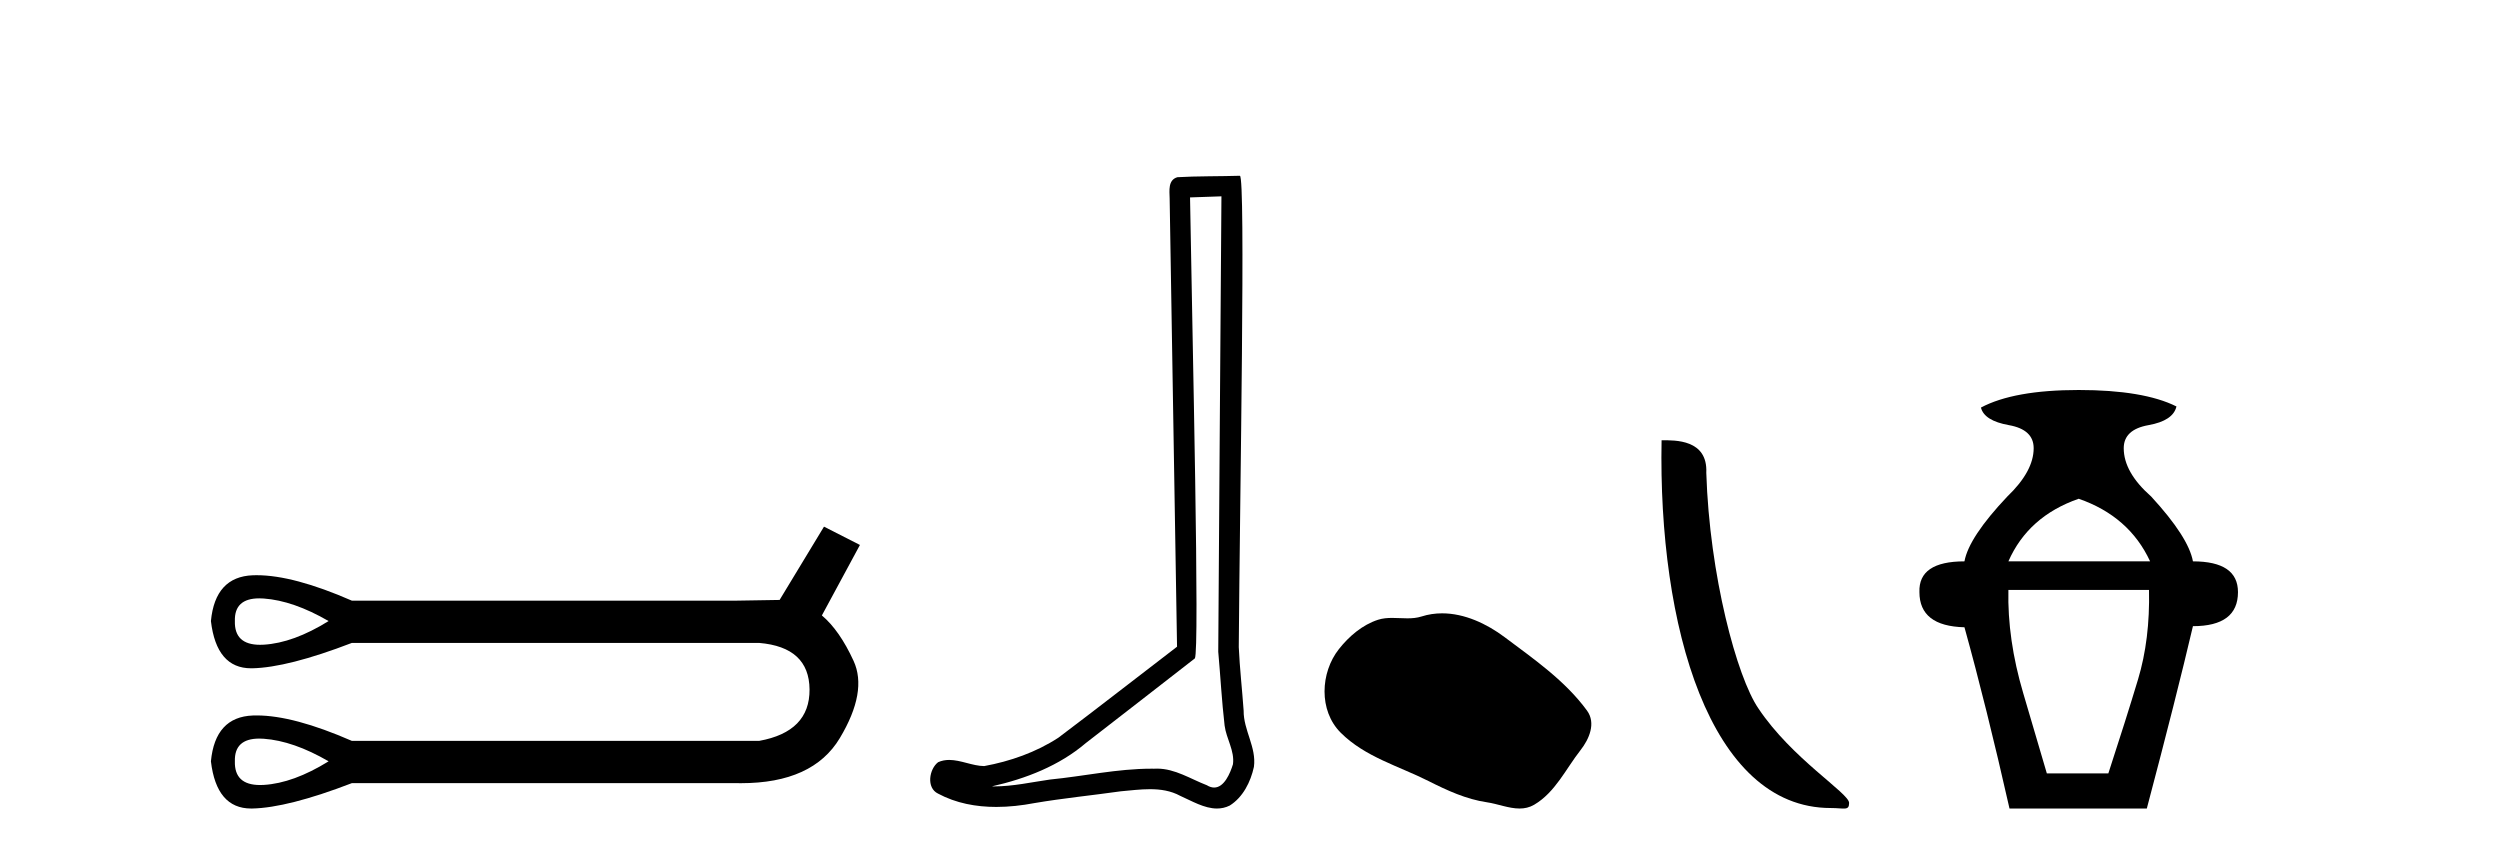
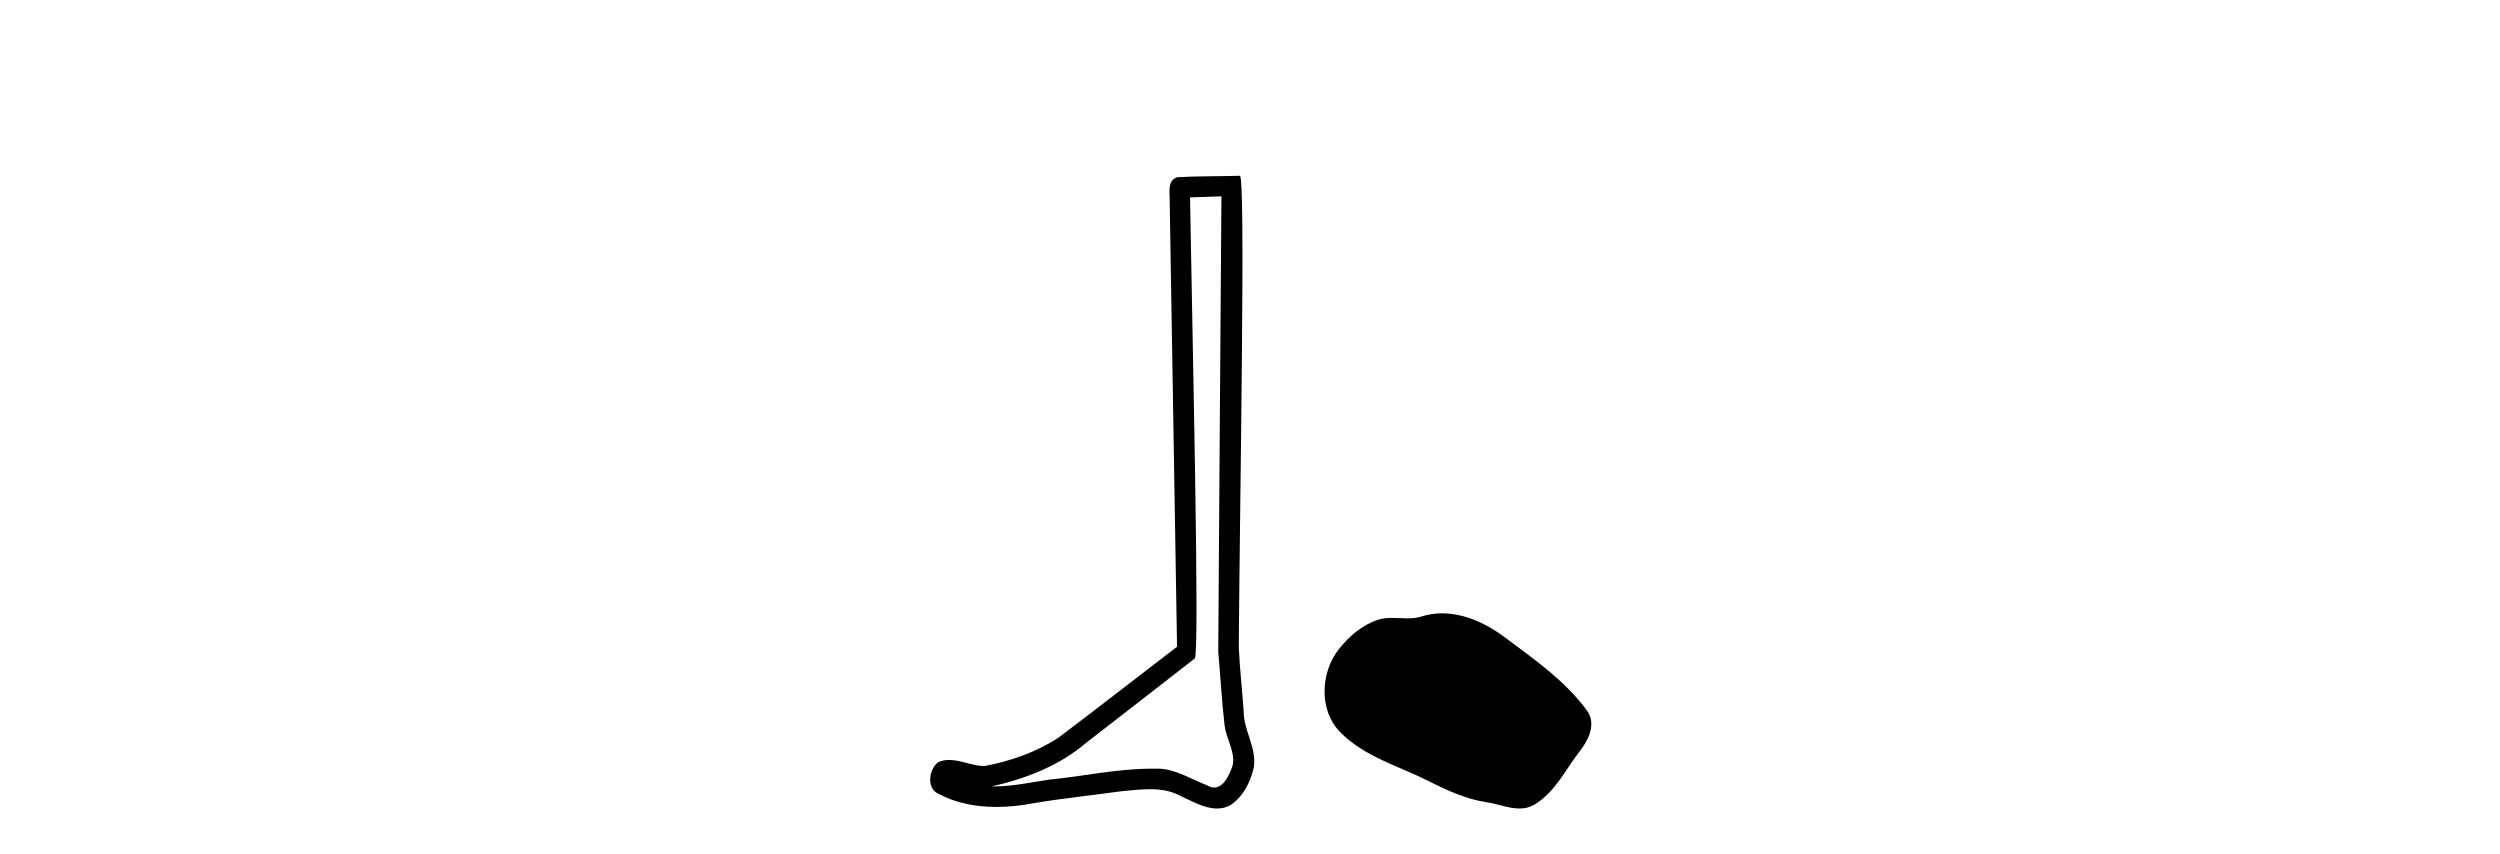
<svg xmlns="http://www.w3.org/2000/svg" width="120.0" height="41.0">
-   <path d="M 12.446 28.721 Q 12.549 28.721 12.661 28.729 Q 14.082 28.831 15.773 29.811 Q 14.082 30.86 12.661 30.945 Q 12.569 30.95 12.483 30.95 Q 11.243 30.95 11.274 29.811 Q 11.243 28.721 12.446 28.721 ZM 12.446 35.452 Q 12.549 35.452 12.661 35.46 Q 14.082 35.562 15.773 36.543 Q 14.082 37.591 12.661 37.676 Q 12.569 37.681 12.483 37.681 Q 11.243 37.681 11.274 36.543 Q 11.243 35.452 12.446 35.452 ZM 39.552 25.279 L 37.421 28.797 Q 37.184 28.797 35.357 28.831 L 16.889 28.831 Q 14.093 27.61 12.321 27.61 Q 12.227 27.61 12.137 27.613 Q 10.327 27.681 10.124 29.811 Q 10.391 32.078 12.054 32.078 Q 12.078 32.078 12.103 32.078 Q 13.811 32.044 16.889 30.86 L 36.44 30.86 Q 38.841 31.063 38.858 33.092 Q 38.875 35.122 36.44 35.562 L 16.889 35.562 Q 14.093 34.341 12.321 34.341 Q 12.227 34.341 12.137 34.344 Q 10.327 34.412 10.124 36.543 Q 10.391 38.809 12.054 38.809 Q 12.078 38.809 12.103 38.809 Q 13.811 38.775 16.889 37.591 L 35.357 37.591 Q 35.464 37.593 35.568 37.593 Q 39.016 37.593 40.313 35.426 Q 41.649 33.194 40.972 31.723 Q 40.296 30.251 39.45 29.541 L 41.277 26.158 L 39.552 25.279 Z" style="fill:#000000;stroke:none" />
  <path d="M 58.629 9.424 C 58.579 16.711 58.521 23.997 58.476 31.284 C 58.582 32.464 58.644 33.649 58.781 34.826 C 58.861 35.455 59.271 36.041 59.182 36.685 C 59.048 37.12 58.762 37.802 58.28 37.802 C 58.173 37.802 58.056 37.769 57.929 37.691 C 57.148 37.391 56.403 36.894 55.542 36.894 C 55.494 36.894 55.446 36.895 55.397 36.898 C 55.355 36.898 55.312 36.897 55.27 36.897 C 53.632 36.897 52.023 37.259 50.399 37.418 C 49.511 37.544 48.627 37.747 47.726 37.747 C 47.688 37.747 47.65 37.746 47.612 37.745 C 49.237 37.378 50.842 36.757 52.122 35.665 C 53.865 34.31 55.613 32.963 57.352 31.604 C 57.588 31.314 57.239 16.507 57.122 9.476 C 57.624 9.459 58.127 9.441 58.629 9.424 ZM 59.514 8.437 C 59.514 8.437 59.514 8.437 59.514 8.437 C 58.653 8.465 57.372 8.452 56.515 8.506 C 56.056 8.639 56.136 9.152 56.143 9.52 C 56.261 16.694 56.38 23.868 56.498 31.042 C 54.597 32.496 52.711 33.973 50.799 35.412 C 49.728 36.109 48.49 36.543 47.241 36.772 C 46.682 36.766 46.118 36.477 45.561 36.477 C 45.383 36.477 45.205 36.507 45.029 36.586 C 44.6 36.915 44.452 37.817 45.026 38.093 C 45.89 38.557 46.853 38.733 47.822 38.733 C 48.433 38.733 49.048 38.663 49.642 38.55 C 51.022 38.315 52.416 38.178 53.802 37.982 C 54.258 37.942 54.732 37.881 55.198 37.881 C 55.702 37.881 56.197 37.953 56.652 38.201 C 57.2 38.444 57.804 38.809 58.414 38.809 C 58.617 38.809 58.822 38.768 59.025 38.668 C 59.663 38.27 60.032 37.528 60.188 36.81 C 60.317 35.873 59.684 35.044 59.695 34.114 C 59.623 33.096 59.507 32.08 59.461 31.061 C 59.513 23.698 59.797 8.437 59.514 8.437 Z" style="fill:#000000;stroke:none" />
  <path d="M 69.222 29.44 C 68.891 29.44 68.559 29.487 68.231 29.592 C 68.011 29.662 67.784 29.68 67.555 29.68 C 67.311 29.68 67.064 29.66 66.821 29.66 C 66.593 29.66 66.367 29.678 66.148 29.748 C 65.397 29.99 64.752 30.542 64.265 31.16 C 63.379 32.284 63.289 34.108 64.355 35.171 C 65.519 36.334 67.142 36.77 68.569 37.49 C 69.461 37.94 70.377 38.364 71.374 38.51 C 71.883 38.584 72.42 38.809 72.938 38.809 C 73.177 38.809 73.412 38.761 73.638 38.629 C 74.651 38.036 75.158 36.909 75.86 36.014 C 76.283 35.475 76.616 34.71 76.176 34.108 C 75.127 32.673 73.632 31.641 72.22 30.582 C 71.361 29.939 70.298 29.44 69.222 29.44 Z" style="fill:#000000;stroke:none" />
-   <path d="M 87.873 38.785 C 88.526 38.785 88.757 38.932 88.757 38.539 C 88.757 38.071 86.011 36.418 84.403 34.004 C 83.372 32.504 82.055 27.607 81.902 22.695 C 81.978 21.083 80.397 21.132 79.756 21.132 C 79.586 30.016 82.06 38.785 87.873 38.785 Z" style="fill:#000000;stroke:none" />
-   <path d="M 99.778 23.94 Q 102.203 24.783 103.205 26.945 L 96.403 26.945 Q 97.352 24.783 99.778 23.94 ZM 103.152 28.316 Q 103.205 30.689 102.625 32.614 Q 102.045 34.538 101.201 37.122 L 98.248 37.122 Q 97.879 35.856 97.115 33.273 Q 96.35 30.689 96.403 28.316 ZM 99.778 18.72 Q 96.667 18.72 95.085 19.563 Q 95.243 20.196 96.429 20.407 Q 97.616 20.618 97.616 21.514 Q 97.616 22.622 96.35 23.834 Q 94.505 25.785 94.294 26.945 Q 92.079 26.945 92.132 28.422 Q 92.132 30.056 94.294 30.109 Q 95.348 33.906 96.456 38.809 L 103.047 38.809 Q 104.47 33.431 105.261 30.056 Q 107.423 30.056 107.423 28.422 Q 107.423 26.945 105.261 26.945 Q 105.05 25.785 103.258 23.834 Q 101.939 22.674 101.939 21.514 Q 101.939 20.618 103.126 20.407 Q 104.312 20.196 104.47 19.51 Q 102.889 18.72 99.778 18.72 Z" style="fill:#000000;stroke:none" />
</svg>